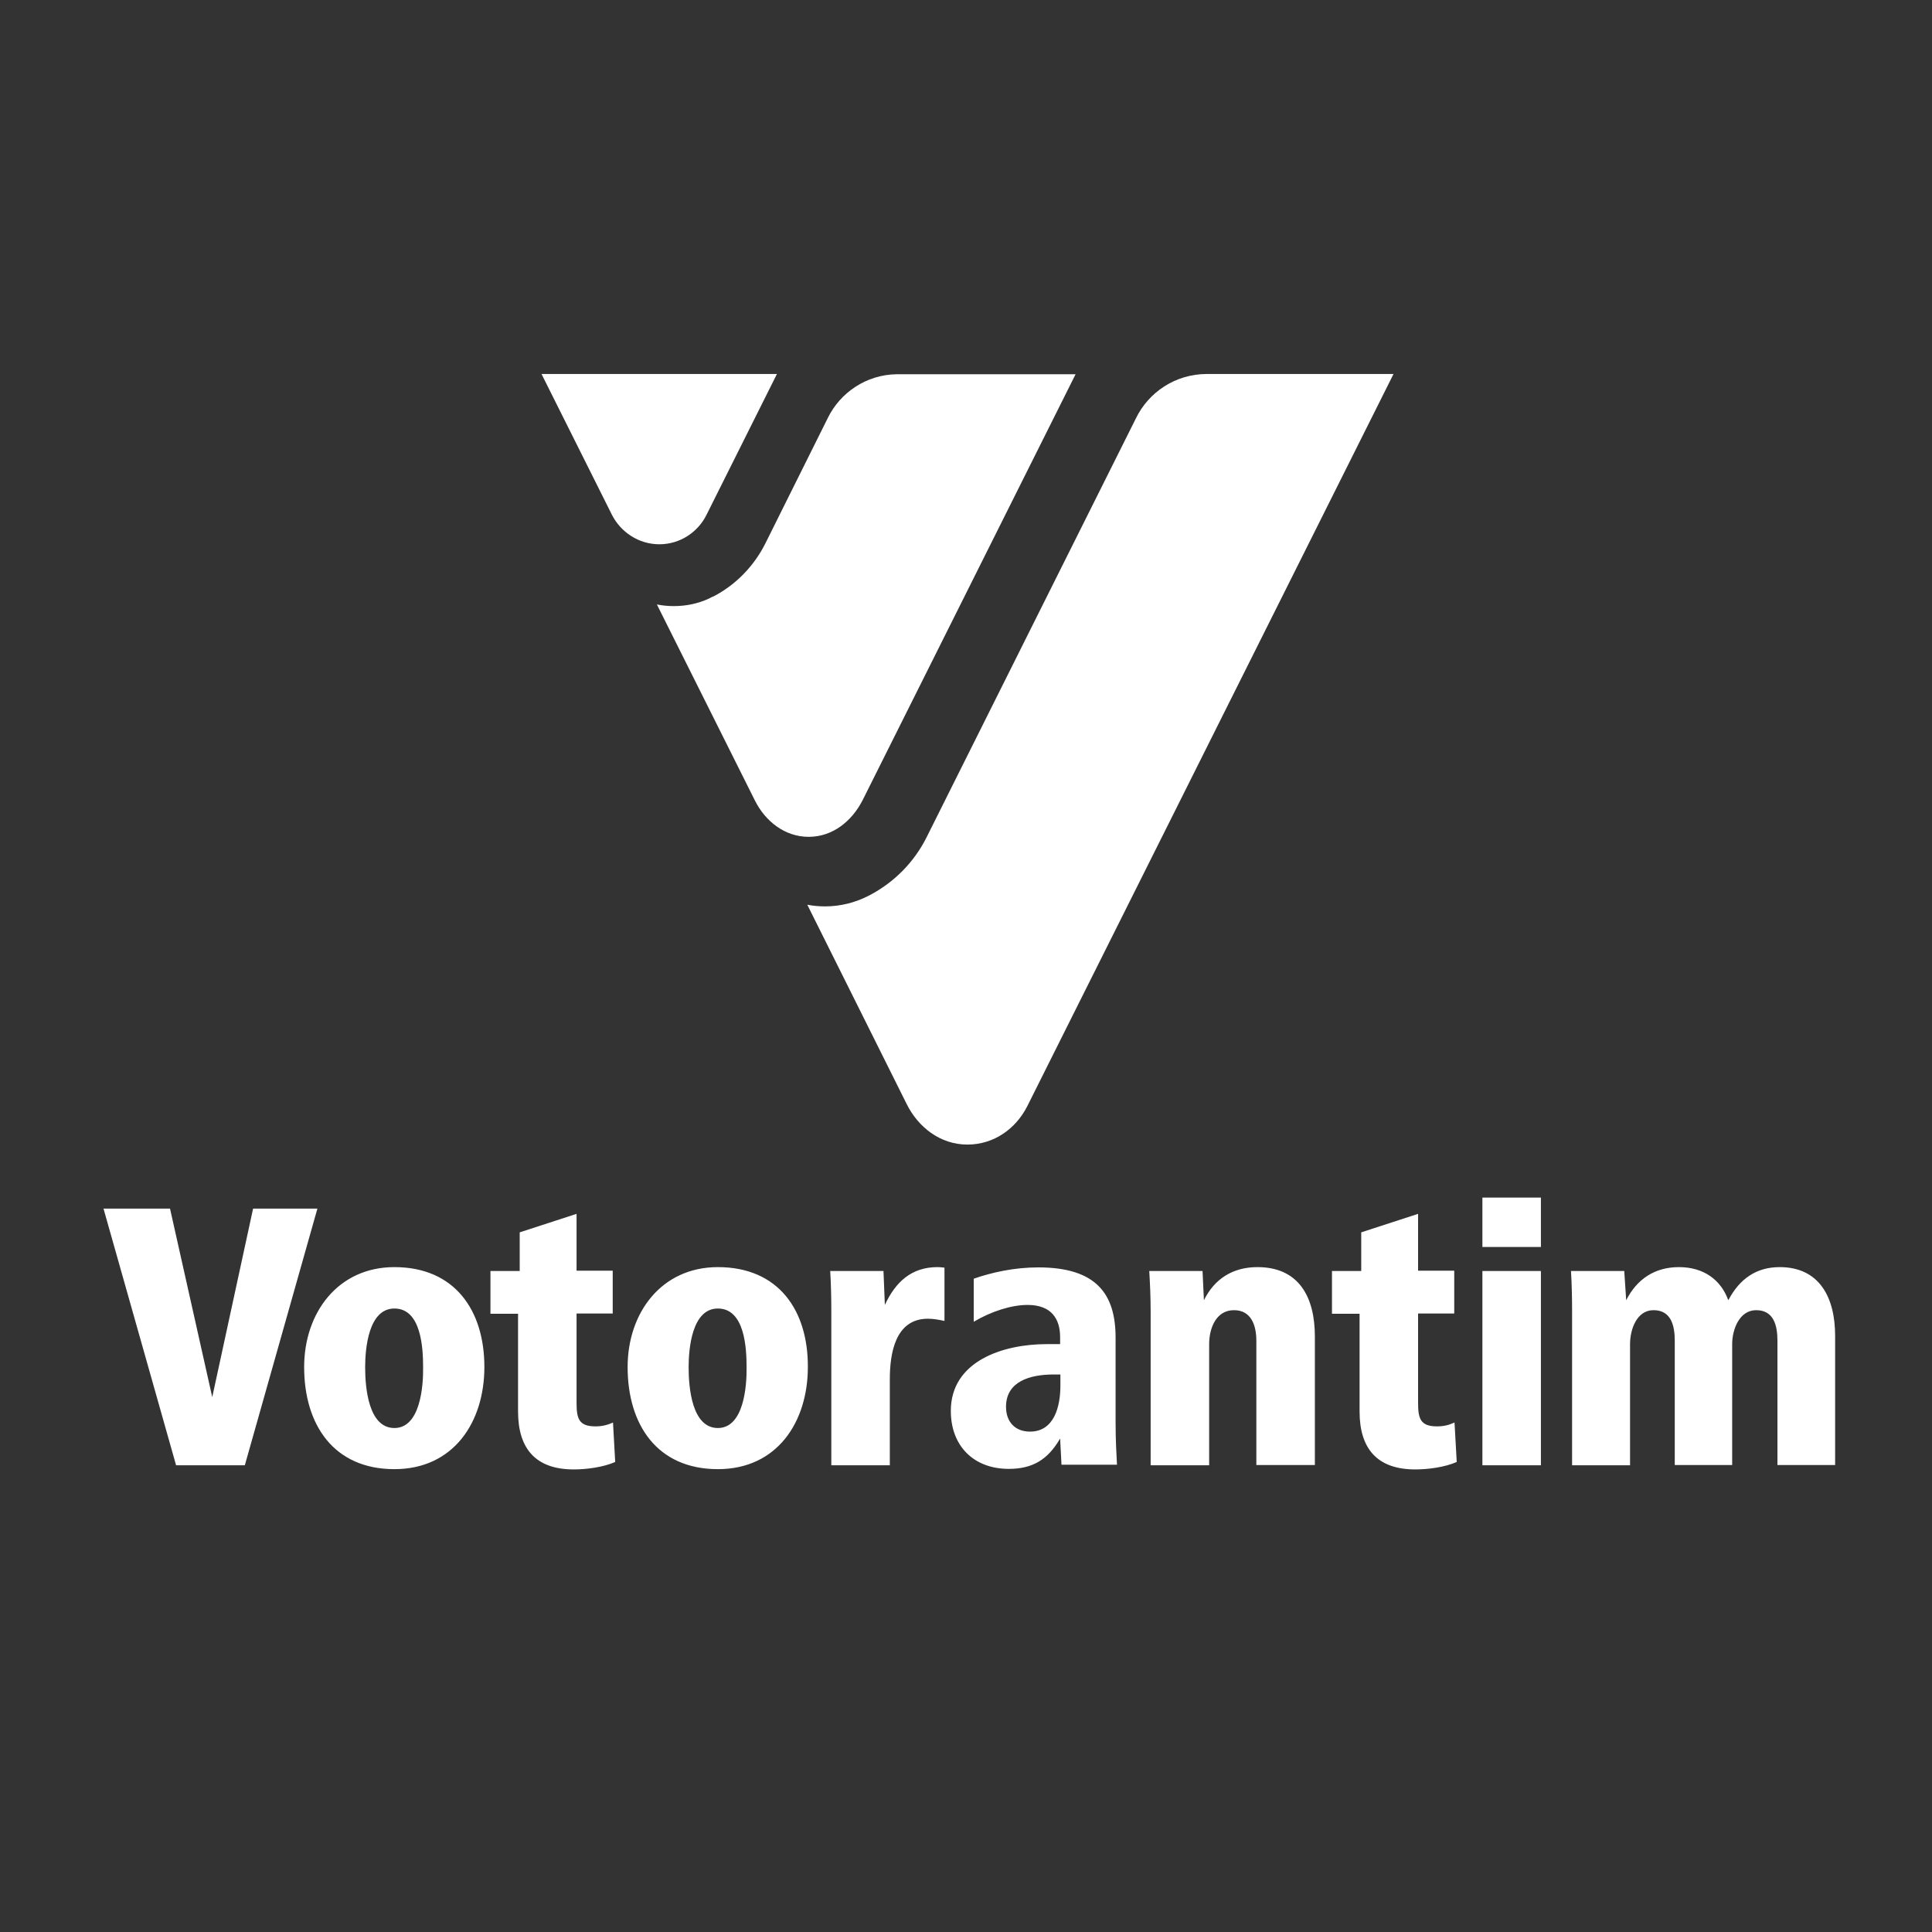
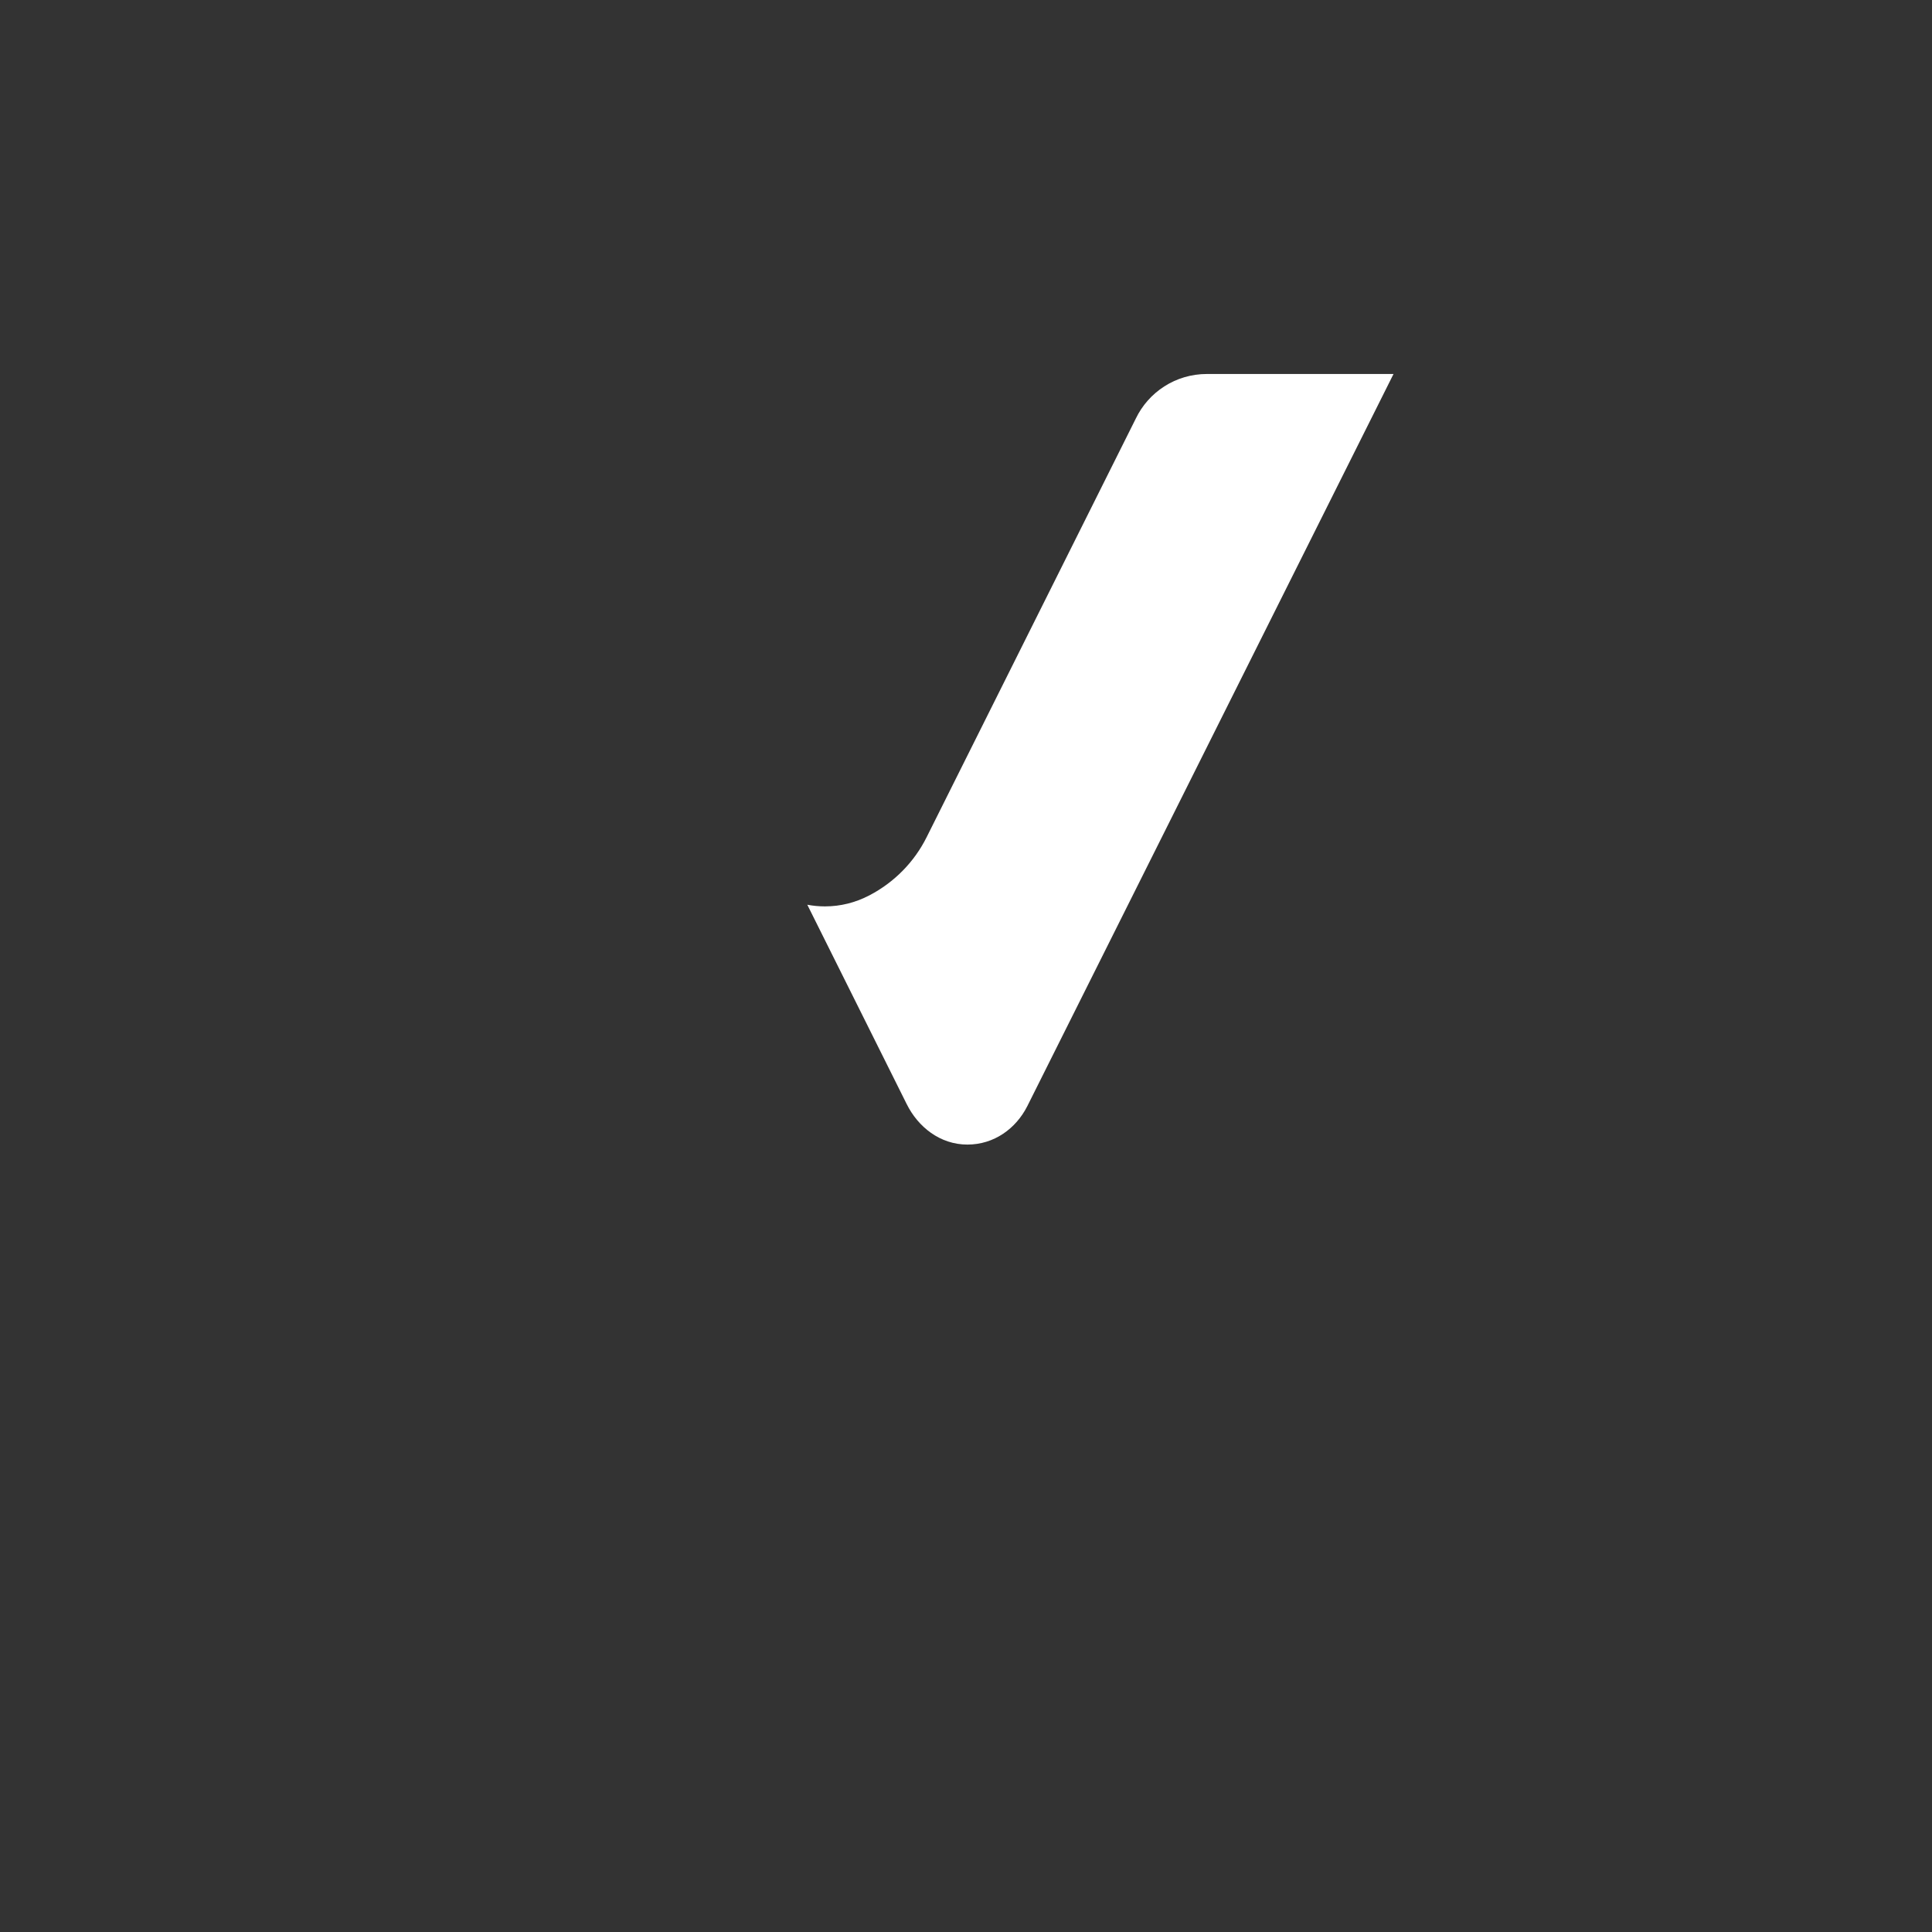
<svg xmlns="http://www.w3.org/2000/svg" xmlns:ns1="http://www.inkscape.org/namespaces/inkscape" xmlns:ns2="http://sodipodi.sourceforge.net/DTD/sodipodi-0.dtd" version="1.1" id="svg2" ns1:export-filename="G:\Users\suitedoalex\sites\vedacit-logo-0.png" ns1:export-xdpi="561.73999" ns1:export-ydpi="561.73999" ns1:version="0.92.4 (5da689c313, 2019-01-14)" x="0px" y="0px" viewBox="0 0 700 700" style="enable-background:new 0 0 700 700;" xml:space="preserve">
  <rect x="0" y="0" width="700" height="700" fill="#333333" stroke="none" />
  <style type="text/css">
	.st0{fill:#FFFFFF;}
</style>
  <ns2:namedview bordercolor="#666666" borderopacity="1" gridtolerance="10" guidetolerance="10" id="namedview4" ns1:current-layer="g10" ns1:cx="-5.1023246" ns1:cy="776.21395" ns1:pageopacity="0" ns1:pageshadow="2" ns1:window-height="837" ns1:window-maximized="1" ns1:window-width="1600" ns1:window-x="-8" ns1:window-y="-8" ns1:zoom="0.16352943" objecttolerance="10" pagecolor="#ffffff" showgrid="false">
	</ns2:namedview>
-   <path class="st0" d="M215.7,516.8c-6,0-6.8-2.9-6.8-8.5v-32.4h13.1v-15.5h-13.1v-20.6l-20.6,6.7v14h-10.6v15.5h10v35.4  c0,13.5,6.4,21,20.2,21c4.6,0,10.7-0.8,15-2.7l-0.8-14.3C219.9,516.4,218,516.8,215.7,516.8z M260.1,459.1  c-20.5,0-32.7,16.6-32.7,36.2c0,20.9,10.7,37,32.7,37c21.5,0,32.6-17.1,32.6-37C292.8,474.8,282.1,459.1,260.1,459.1z M260.1,517.4  c-9.4,0-10.6-14.6-10.6-22c0-6.8,1.2-21.3,10.6-21.3c9.7,0,10.4,14.2,10.4,21.3C270.6,502.2,269.5,517.4,260.1,517.4z M91.7,437.9  l-14.8,68.3l-15.3-68.3H37.5l26.3,93h24.9l26.3-93H91.7z M142.9,459.1c-20.5,0-32.7,16.6-32.7,36.2c0,20.9,10.7,37,32.7,37  c21.5,0,32.6-17.1,32.6-37C175.5,474.8,164.8,459.1,142.9,459.1z M142.9,517.4c-9.4,0-10.6-14.6-10.6-22c0-6.8,1.2-21.3,10.6-21.3  c9.7,0,10.4,14.2,10.4,21.3C153.4,502.2,152.3,517.4,142.9,517.4z M520.6,516.8c-6,0-6.8-2.9-6.8-8.5v-32.4h13.1v-15.5h-13.1v-20.6  l-20.6,6.7v14h-10.6v15.5h10v35.4c0,13.5,6.4,21,20.2,21c4.6,0,10.7-0.8,15-2.7l-0.8-14.3C524.8,516.4,523,516.8,520.6,516.8z   M537.1,451.8h21.2v-17.9h-21.2V451.8z M644.8,459.1c-8.4,0-14.5,4.2-18.6,12c-2.7-7.4-8.9-12-17.9-12c-8.7,0-15.2,4.3-19.1,12  l-0.7-10.6h-19.3c0.3,4.9,0.4,9.9,0.4,14.8v55.6h21V487c0-5.3,2.4-12.3,8.5-12.3c6.5,0,7.7,5.8,7.7,11.1v45h20.8V487  c0-5.3,2.6-12.3,8.7-12.3c6.5,0,7.7,5.8,7.7,11.1v45h20.9v-46.8C664.9,470.2,659.3,459.1,644.8,459.1z M537.1,530.9h21.2v-70.4  h-21.2V530.9z M455.6,459.1c-9,0-15.6,4.3-19.4,12l-0.5-10.6h-19.3c0.3,5,0.5,9.7,0.5,14.8v55.6h21.2V487c0-5.6,2.4-12.3,9-12.3  c6.3,0,8.1,5.6,8.1,11.1v45h21.2v-46.6C476.4,470.2,470.8,459.1,455.6,459.1z M404.2,484.7c0-15.6-6.7-25.5-28-25.5  c-8.7,0-16.8,1.8-23.4,4.1v15.6c6.4-3.8,13.7-6.1,19.5-6.1c8.7,0,11.8,5.1,11.8,11.7v2.5h-4.9c-15.7,0-34.7,6.1-34.7,24.2  c0,12.6,8.2,21,21,21c8.7,0,14.2-3.4,18.6-11l0.5,9.5h20.1c-0.2-4.2-0.5-8.5-0.5-15.5L404.2,484.7L404.2,484.7z M384.2,502.1  c0,7.4-2.2,16.6-11,16.6c-5.4,0-8.7-3.5-8.7-9c0-9.2,8.7-11.7,17.3-11.7h2.4L384.2,502.1L384.2,502.1z M320.6,472.8l-0.5-12.3h-19.3  c0.3,5,0.4,9.7,0.4,14.8v55.6h21.2v-31.2c0-9.2,1.9-21.9,13.8-21.9c2.1,0,4.1,0.4,6,0.8v-19.3c-0.8-0.1-1.7-0.2-2.5-0.2  C330.3,459.1,324.5,464.4,320.6,472.8z" />
  <g>
    <path class="st0" d="M411.5,151.7c4.6-9.6,14.4-16.2,25.8-16.2h0.3h67.3L372.2,400.8c-4.1,8.1-12,13.9-21.7,13.9   c-9.9,0-17.9-6.4-22-14.7l-36-72.2c2.1,0.4,4.2,0.6,6.4,0.6c5.7,0,11-1.4,15.7-3.8c0.2-0.1,0.2-0.1,0.4-0.2   c9-4.7,16.3-12.1,20.8-21.2L411.5,151.7z" />
-     <path class="st0" d="M300,151.3c4.5-9.1,13.9-15.5,24.7-15.7h0.8h64.2L312.5,290c-3.8,7.4-10.7,13.2-19.5,13.2   c-8.7,0-15.7-5.7-19.4-13L238,219c2,0.4,4,0.6,6.1,0.6c4.5,0,8.8-0.9,12.7-2.7l0.4-0.2c0.5-0.2,0.8-0.5,1.3-0.6   c8.1-4.2,14.7-11,18.8-19.2l0.1-0.2l0.1-0.2L300,151.3z" />
-     <path class="st0" d="M281.5,135.5l-25.5,51c-3.1,6.3-9.6,10.7-17.1,10.7s-14-4.4-17.2-10.7l-25.5-51H281.5z" />
  </g>
</svg>